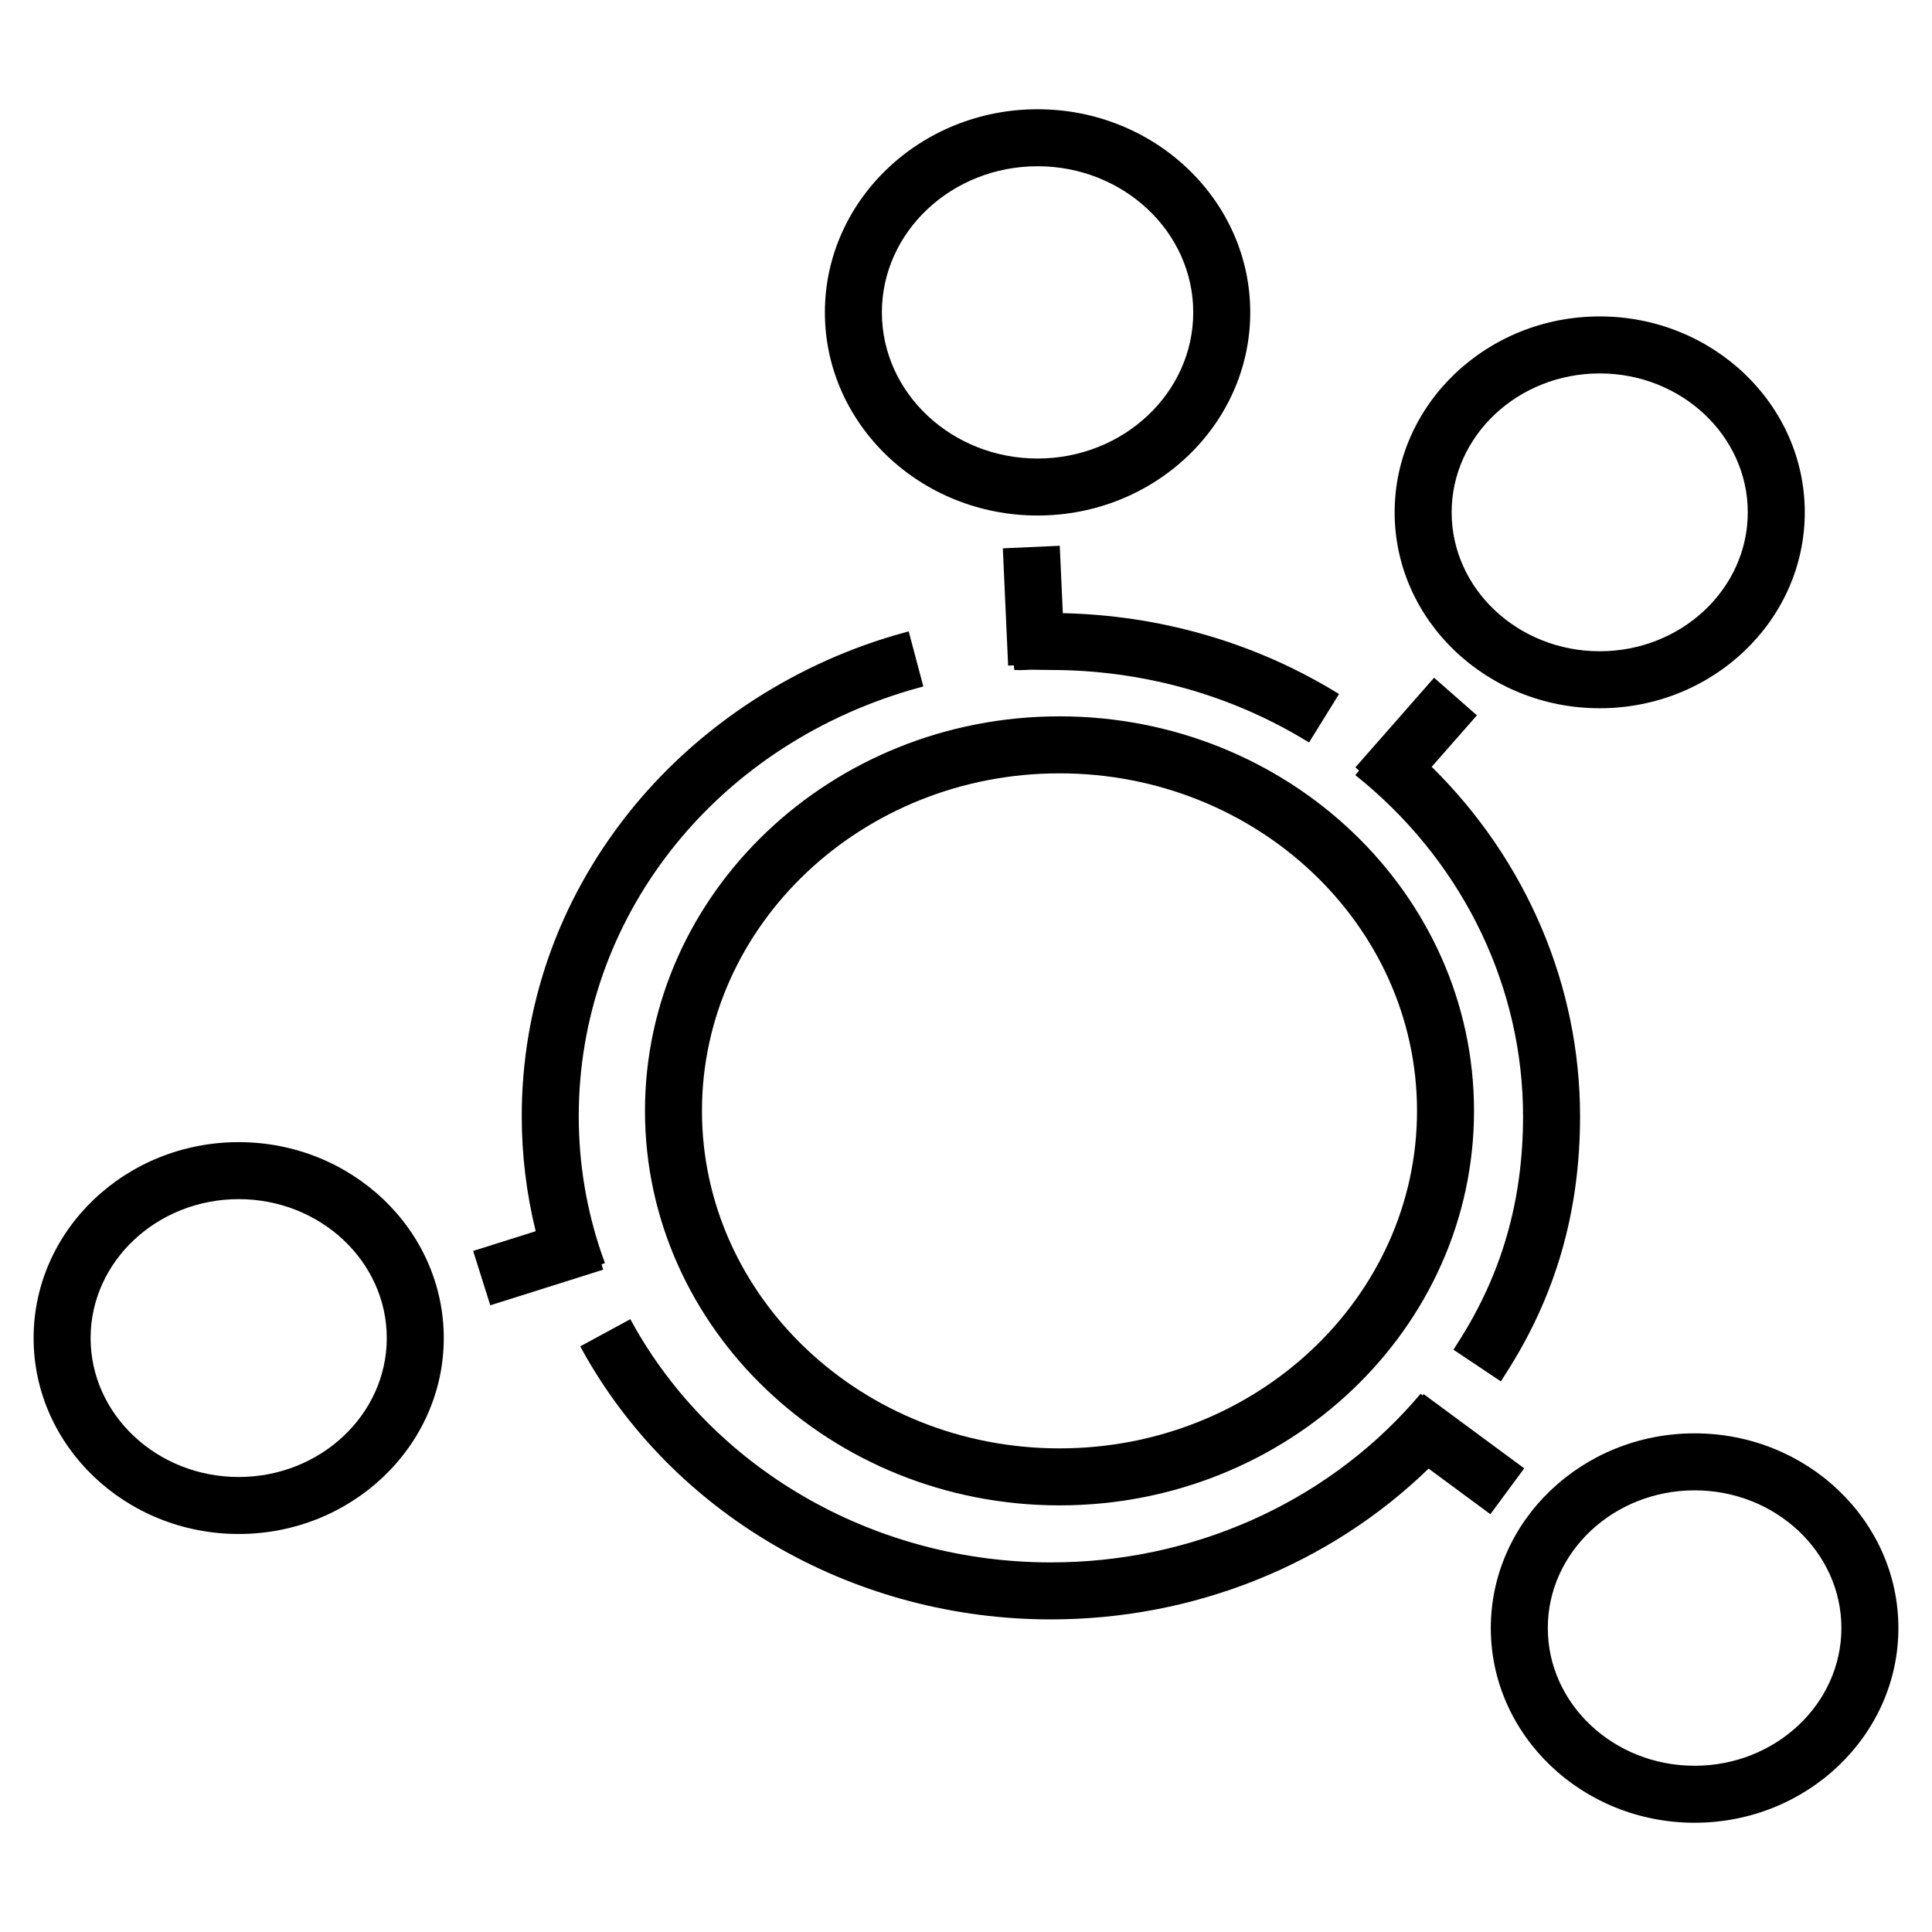
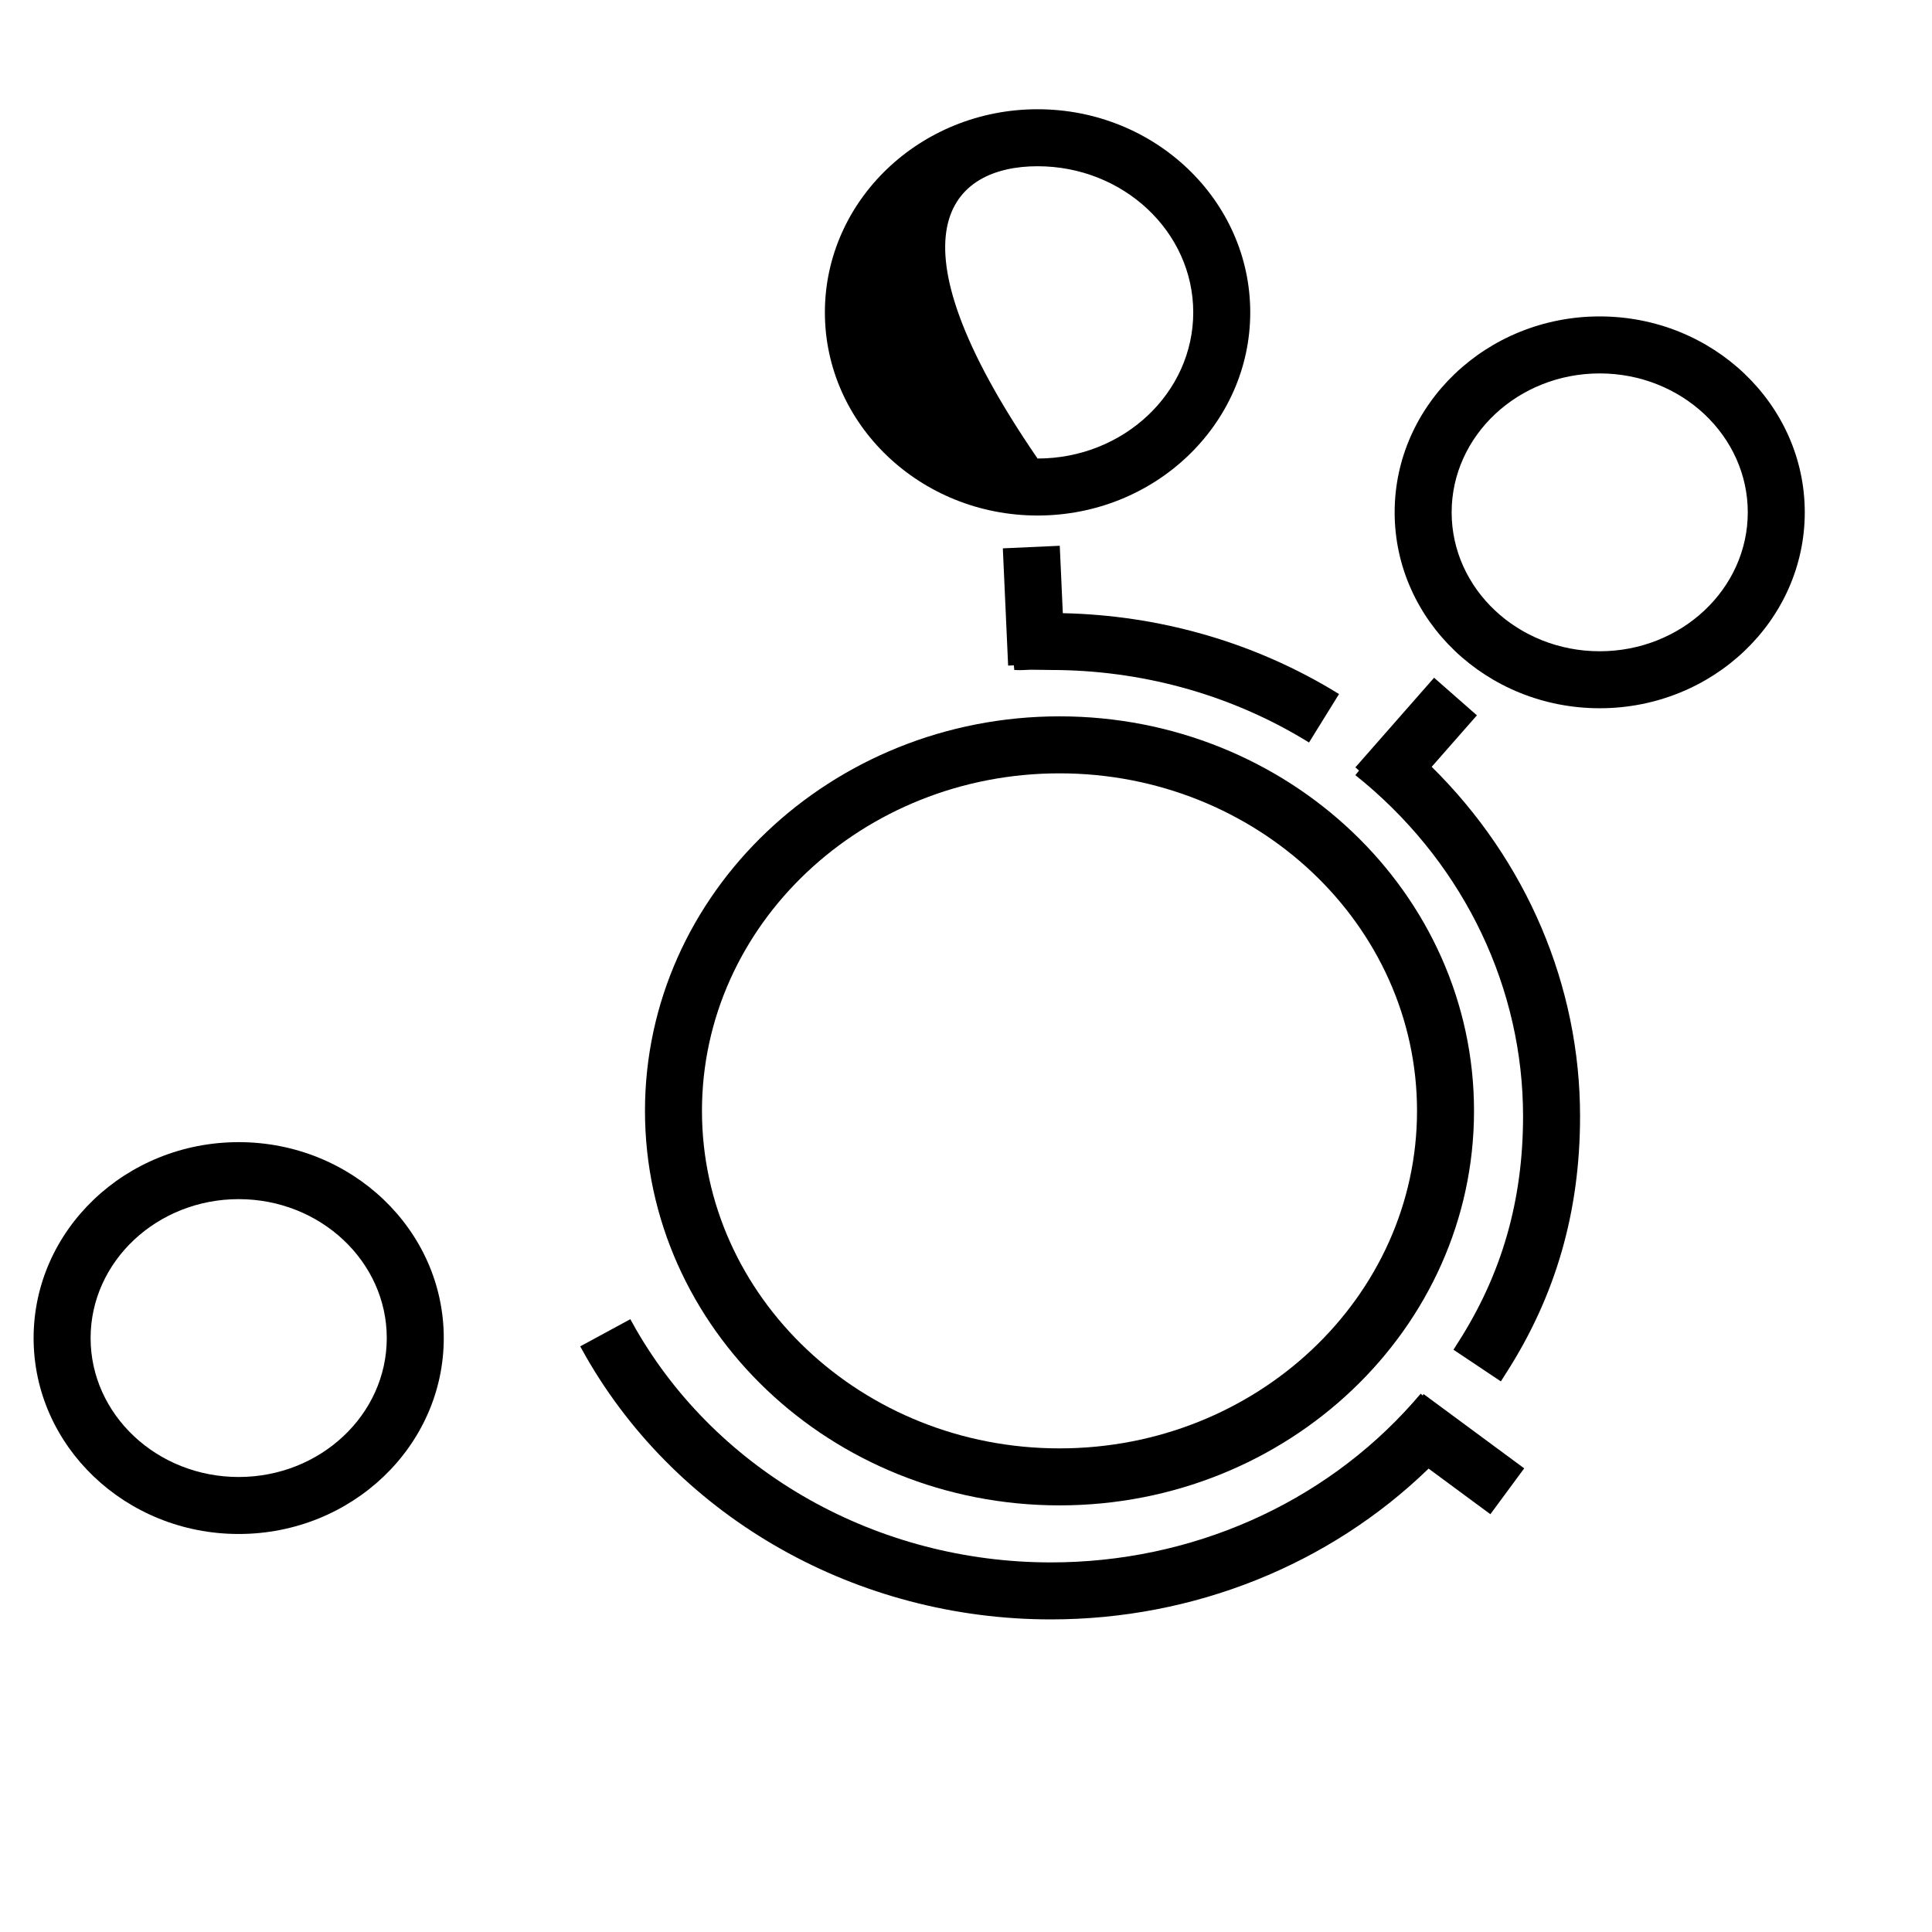
<svg xmlns="http://www.w3.org/2000/svg" version="1.1" id="Layer_1" x="0px" y="0px" width="400px" height="400px" viewBox="0 0 400 400" enable-background="new 0 0 400 400" xml:space="preserve">
  <g>
    <path fill="none" d="M214.817,94.932c17.775,0,32.232-13.572,32.232-30.256c0-16.685-14.457-30.258-32.232-30.258   c-17.773,0-32.232,13.573-32.232,30.258C182.585,81.36,197.044,94.932,214.817,94.932z" />
    <path fill="none" d="M49.419,248.269c-16.906,0-30.66,12.904-30.66,28.764c0,15.861,13.754,28.764,30.66,28.764   c16.904,0,30.658-12.902,30.658-28.764C80.077,261.173,66.323,248.269,49.419,248.269z" />
    <path fill="none" d="M331.202,134.835c16.904,0,30.656-12.902,30.656-28.761s-13.752-28.761-30.656-28.761   c-16.902,0-30.654,12.902-30.654,28.761S314.3,134.835,331.202,134.835z" />
    <path fill="none" d="M219.358,160.112c-40.816,0-74.023,31.348-74.023,69.881c0,38.531,33.207,69.879,74.023,69.879   s74.021-31.348,74.021-69.879C293.38,191.459,260.175,160.112,219.358,160.112z" />
    <path fill="none" d="M350.849,308.559c-16.76,0-30.393,12.789-30.393,28.511c0,15.721,13.633,28.512,30.393,28.512   c16.758,0,30.393-12.791,30.393-28.512C381.241,321.348,367.606,308.559,350.849,308.559z" />
    <path d="M282.563,162.083c20.826,17.528,32.77,42.683,32.77,69.014c0,17.45-4.42,32.8-13.512,46.928   c-0.121,0.189-0.268,0.423-0.418,0.665c-0.166,0.267-0.342,0.549-0.479,0.755l9.813,6.556c0.193-0.292,0.441-0.688,0.678-1.065   l0.33-0.524c10.355-16.091,15.389-33.53,15.389-53.313c0-27.064-11.102-52.994-30.719-72.339l9.361-10.658l-8.867-7.785   l-16.295,18.557l0.756,0.662l-0.76,0.949C281.271,161.008,281.921,161.542,282.563,162.083z" />
    <path d="M315.571,304.006l-20.824-15.374l-0.205,0.278l-0.418-0.353c-0.518,0.614-1.041,1.222-1.574,1.821   c-18.643,21.036-45.971,33.101-74.973,33.101c-35.867,0-68.799-18.522-85.949-48.335c-0.385-0.67-0.758-1.343-1.127-2.021   l-10.373,5.626c0.416,0.764,0.836,1.522,1.271,2.276c19.248,33.465,56.1,54.254,96.178,54.254c29.59,0,57.645-11.292,78.197-31.222   l12.791,9.441L315.571,304.006z" />
-     <path d="M124.542,261.772l0.703-0.261c-0.23-0.615-0.449-1.233-0.664-1.858c-3.156-9.19-4.758-18.797-4.758-28.556   c0-40.72,27.621-76.182,68.732-88.245c0.865-0.254,1.736-0.496,2.609-0.729l-3.029-11.404c-0.971,0.257-1.939,0.527-2.9,0.81   c-21.857,6.413-41.5,19.572-55.307,37.052c-14.33,18.144-21.906,39.761-21.906,62.517c0,8.067,0.979,16.042,2.887,23.811   l-12.949,4.085l3.549,11.253l23.379-7.375L124.542,261.772z" />
    <path d="M219.413,112.996l-11.787,0.531l1.096,24.278l1.186-0.053l0.086,0.957c0.045-0.004,0.053-0.006,0.309,0.009   c0.391,0.021,0.984,0.053,1.775,0.002c1.305-0.084,2.121-0.065,3.246-0.038c0.658,0.015,1.373,0.031,2.254,0.031   c18.48,0,36.473,4.895,52.031,14.159c0.473,0.281,0.943,0.566,1.408,0.855l6.213-10.032c-0.527-0.327-1.059-0.65-1.59-0.965   c-16.684-9.935-35.857-15.358-55.596-15.777L219.413,112.996z" />
-     <path d="M214.817,106.733c24.281,0,44.033-18.866,44.033-42.057s-19.752-42.058-44.033-42.058   c-24.279,0-44.033,18.867-44.033,42.058S190.538,106.733,214.817,106.733z M214.817,34.418c17.775,0,32.232,13.573,32.232,30.258   c0,16.684-14.457,30.256-32.232,30.256c-17.773,0-32.232-13.572-32.232-30.256C182.585,47.992,197.044,34.418,214.817,34.418z" />
+     <path d="M214.817,106.733c24.281,0,44.033-18.866,44.033-42.057s-19.752-42.058-44.033-42.058   c-24.279,0-44.033,18.867-44.033,42.058S190.538,106.733,214.817,106.733z M214.817,34.418c17.775,0,32.232,13.573,32.232,30.258   c0,16.684-14.457,30.256-32.232,30.256C182.585,47.992,197.044,34.418,214.817,34.418z" />
    <path d="M331.202,146.635c23.41,0,42.457-18.194,42.457-40.561c0-22.365-19.047-40.563-42.457-40.563   c-23.408,0-42.455,18.197-42.455,40.563C288.747,128.441,307.794,146.635,331.202,146.635z M331.202,77.314   c16.904,0,30.656,12.902,30.656,28.761s-13.752,28.761-30.656,28.761c-16.902,0-30.654-12.902-30.654-28.761   S314.3,77.314,331.202,77.314z" />
    <path d="M49.419,236.469c-23.412,0-42.461,18.197-42.461,40.563c0,22.367,19.049,40.563,42.461,40.563s42.459-18.196,42.459-40.563   C91.878,254.667,72.831,236.469,49.419,236.469z M49.419,305.796c-16.906,0-30.66-12.902-30.66-28.764   c0-15.859,13.754-28.764,30.66-28.764c16.904,0,30.658,12.904,30.658,28.764C80.077,292.894,66.323,305.796,49.419,305.796z" />
-     <path d="M350.849,296.758c-23.266,0-42.193,18.082-42.193,40.312c0,22.228,18.928,40.312,42.193,40.312   s42.193-18.084,42.193-40.312C393.042,314.84,374.114,296.758,350.849,296.758z M350.849,365.582   c-16.76,0-30.393-12.791-30.393-28.512c0-15.722,13.633-28.511,30.393-28.511c16.758,0,30.393,12.789,30.393,28.511   C381.241,352.791,367.606,365.582,350.849,365.582z" />
    <path d="M219.358,148.311c-47.322,0-85.822,36.643-85.822,81.682c0,45.037,38.5,81.679,85.822,81.679s85.822-36.642,85.822-81.679   C305.181,184.954,266.681,148.311,219.358,148.311z M219.358,299.872c-40.816,0-74.023-31.348-74.023-69.879   c0-38.533,33.207-69.881,74.023-69.881s74.021,31.348,74.021,69.881C293.38,268.524,260.175,299.872,219.358,299.872z" />
  </g>
</svg>